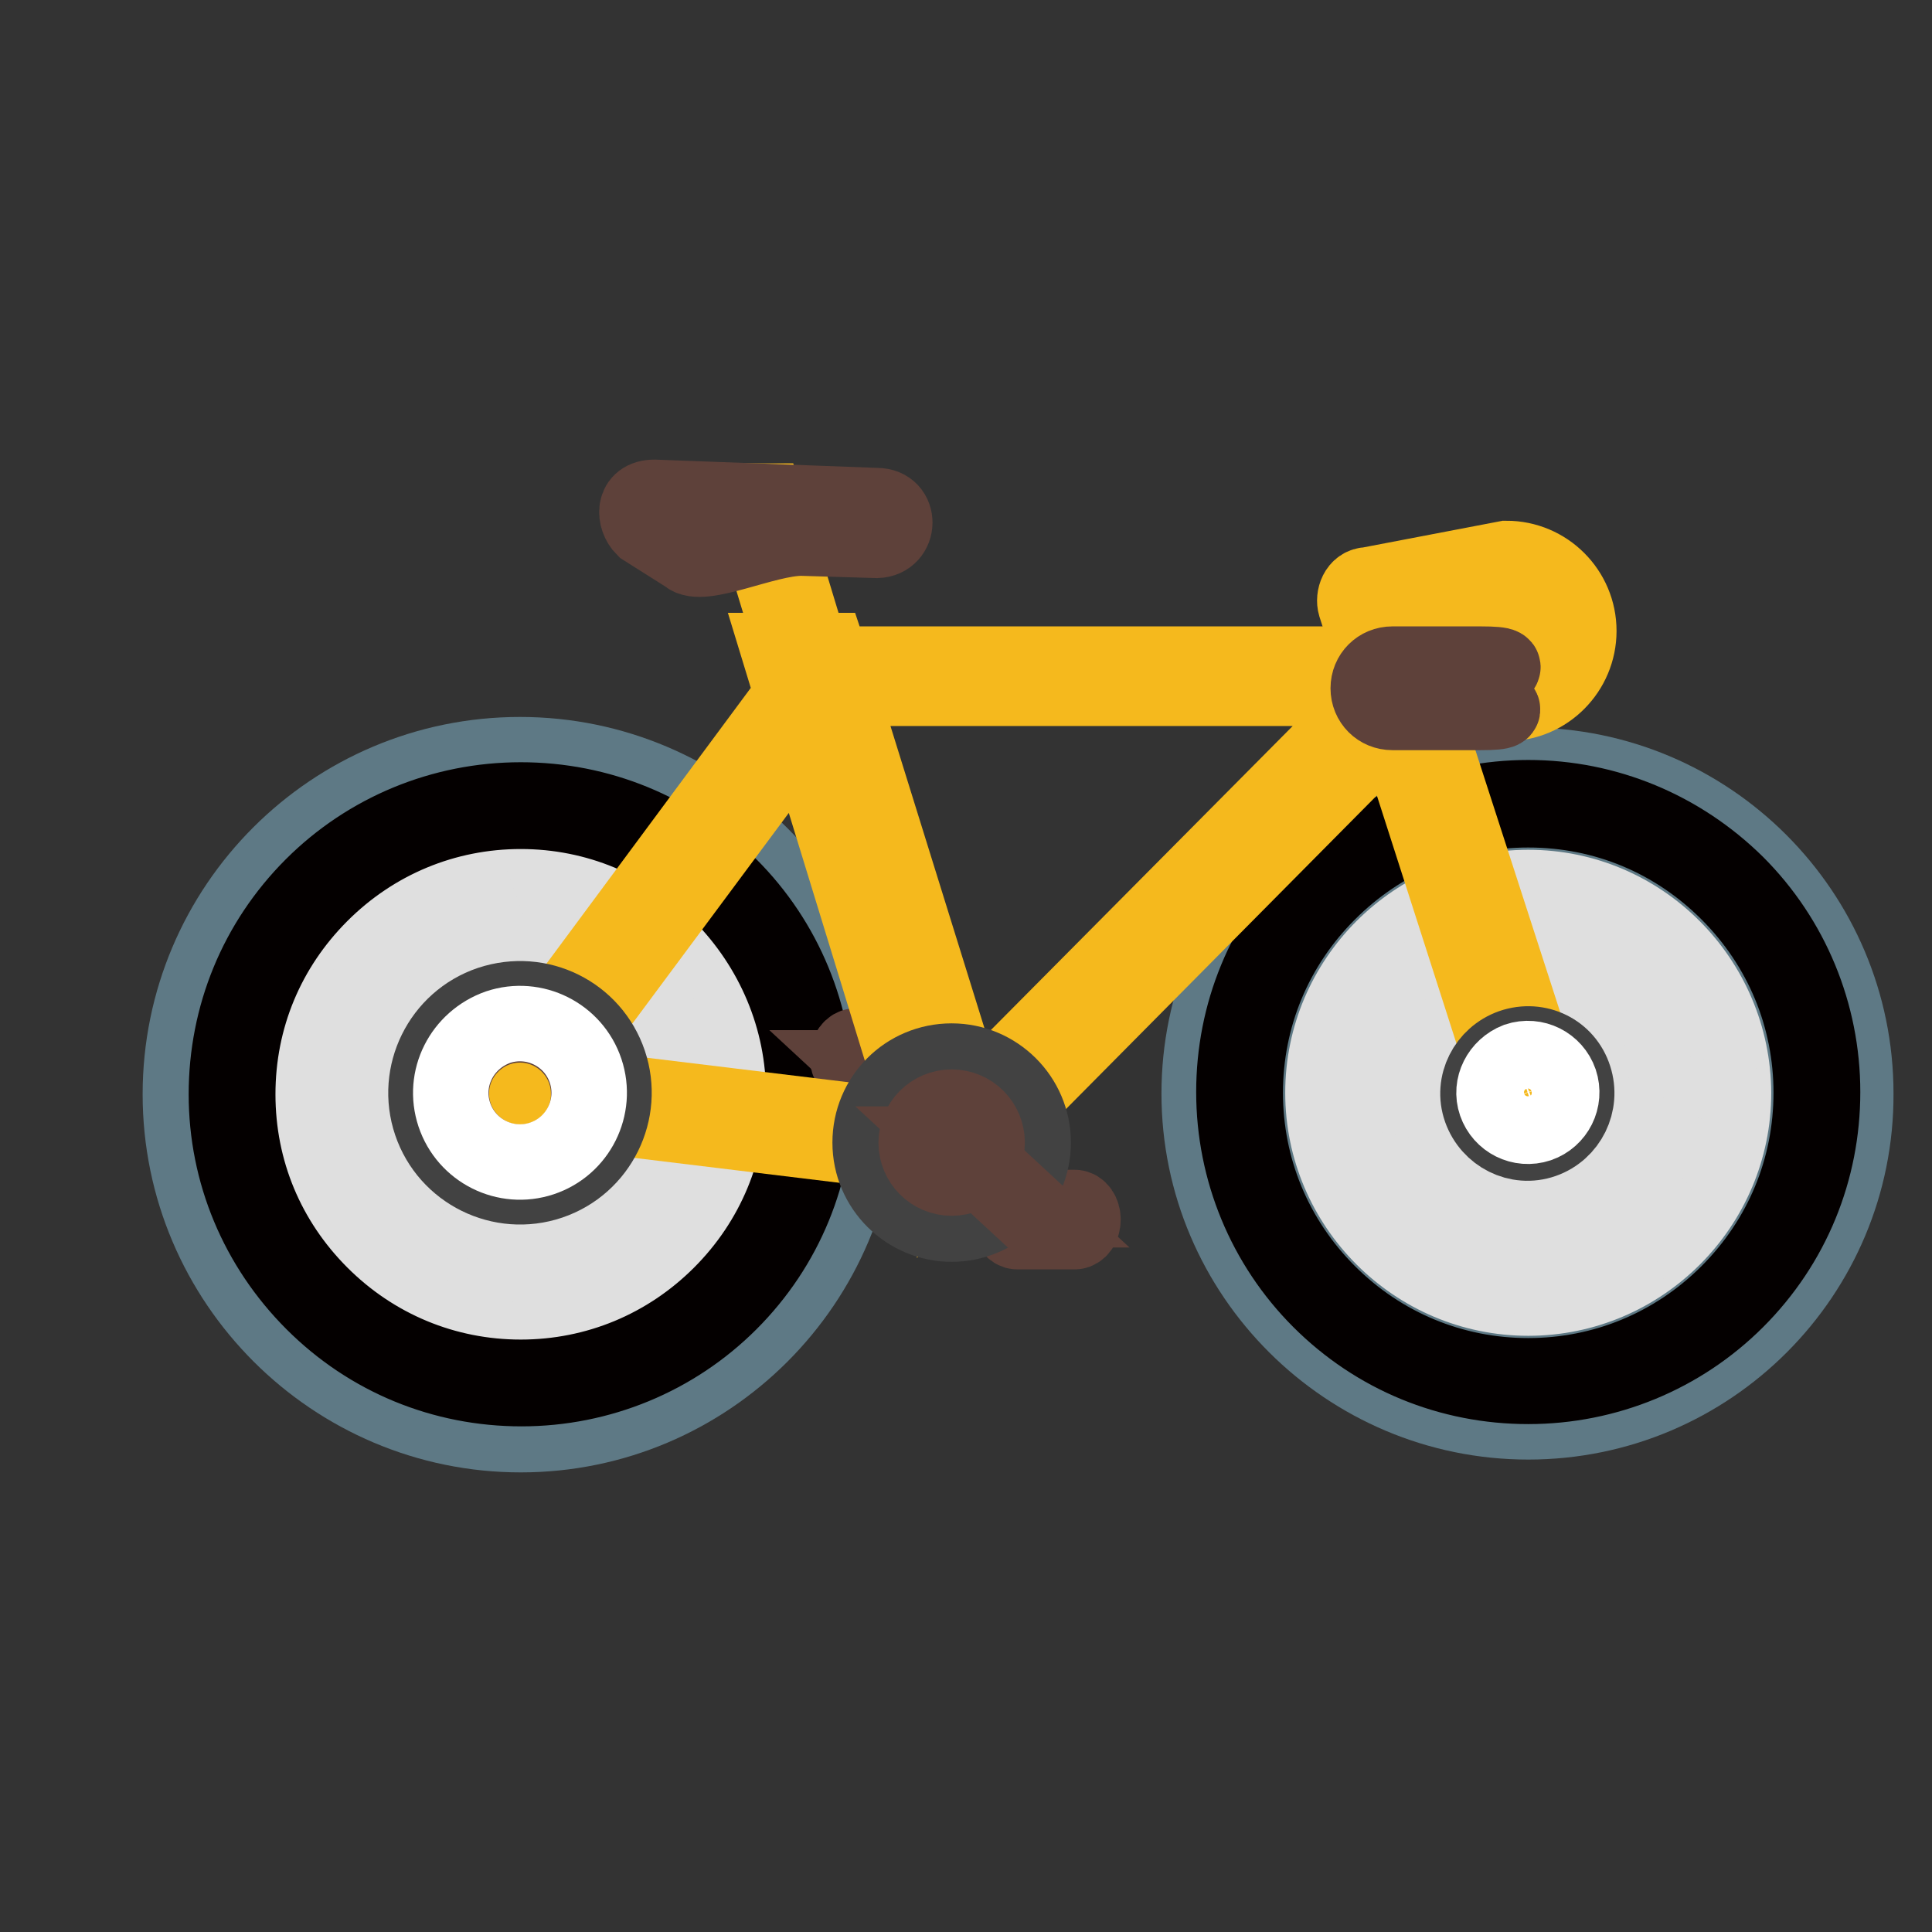
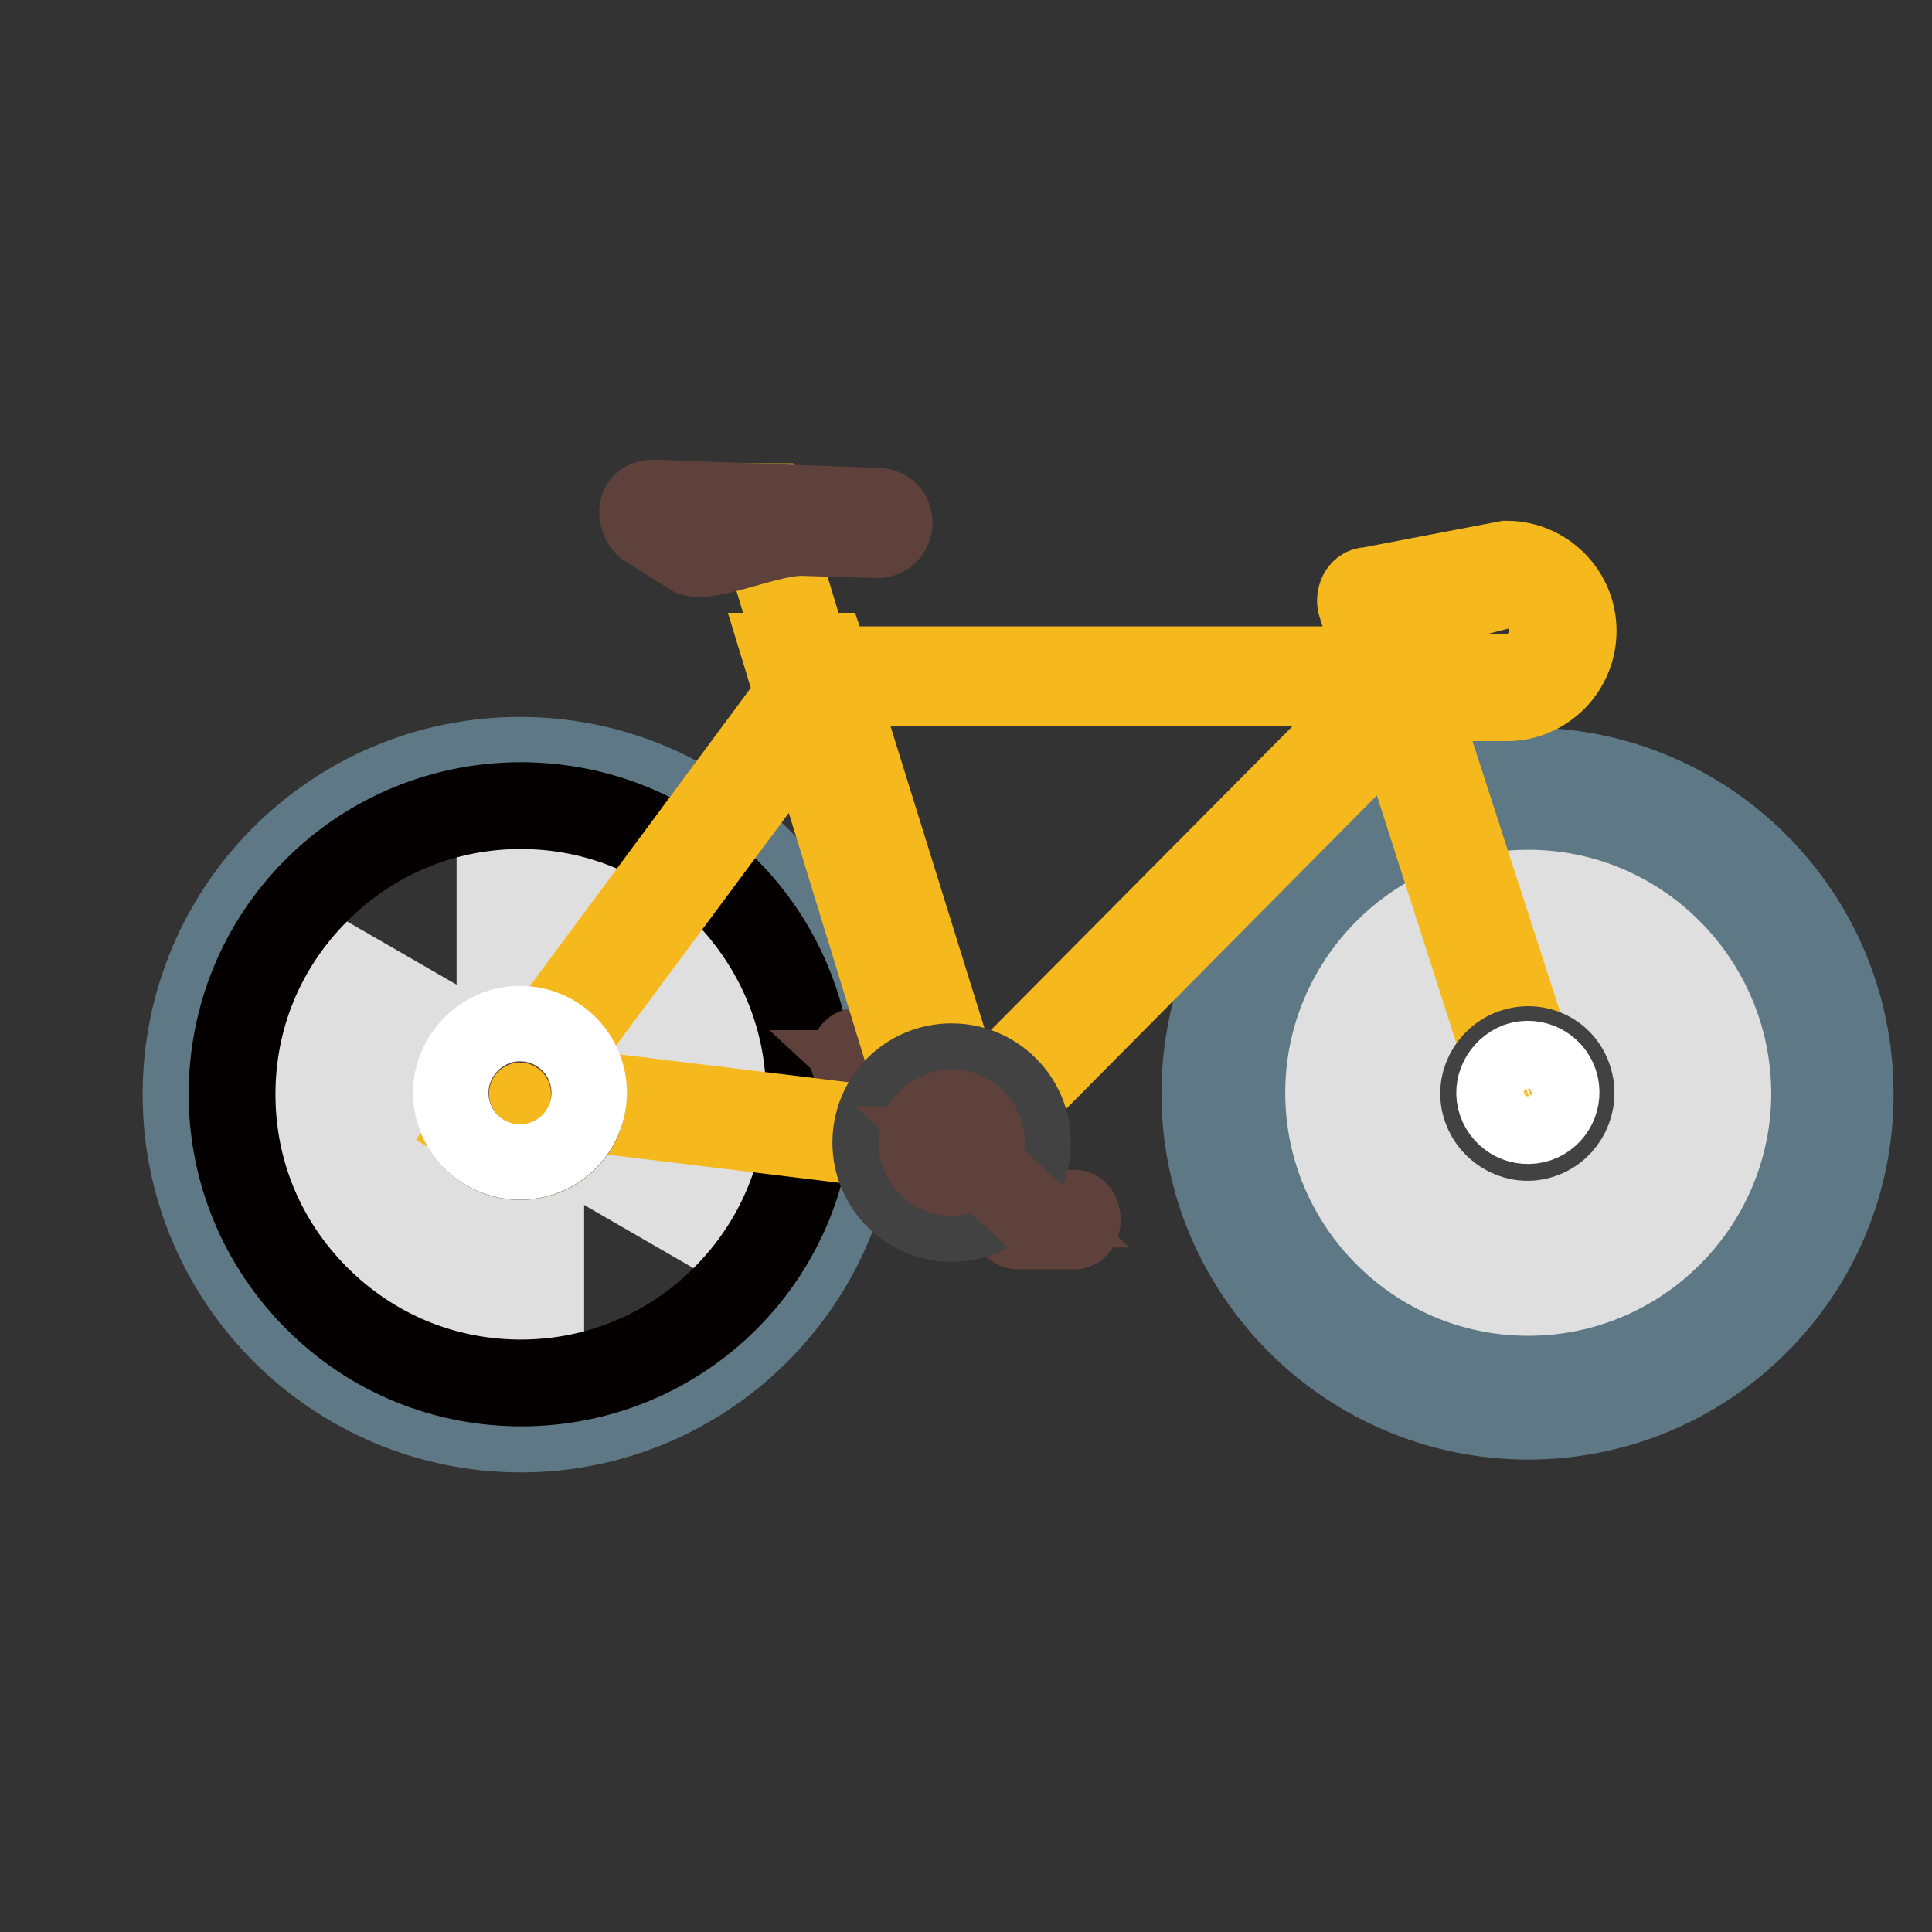
<svg xmlns="http://www.w3.org/2000/svg" version="1.1" x="0px" y="0px" viewBox="0 0 256 256" enable-background="new 0 0 256 256" xml:space="preserve">
  <rect x="0" y="0" width="256" height="256" fill="#333333" stroke="none" />
  <g>
    <path stroke-width="10" fill-opacity="0" stroke="#dfdfdf" d="M65.5,105.7h0.8v78.8h-0.8V105.7z M71.6,105.7h0.8v78.8h-0.8V105.7z" />
    <path stroke-width="10" fill-opacity="0" stroke="#dfdfdf" d="M52.2,180.9l27-74l0.7,0.3l-27,74L52.2,180.9z M58,183L85,109l0.7,0.3l-27.1,74L58,183z" />
    <path stroke-width="10" fill-opacity="0" stroke="#dfdfdf" d="M92.3,113.2l-0.6-0.5L41,173l0.6,0.5L92.3,113.2z M96.9,117.1l-0.6-0.5L45.7,177l0.6,0.5L96.9,117.1z" />
    <path stroke-width="10" fill-opacity="0" stroke="#dfdfdf" d="M33.1,161.8l68.2-39.4l0.4,0.7l-68.2,39.4L33.1,161.8z M104.8,128.4l-0.4-0.7l-68.3,39.4l0.4,0.7 L104.8,128.4z" />
    <path stroke-width="10" fill-opacity="0" stroke="#dfdfdf" d="M29.6,148.4l77.6-13.6l0.1,0.8l-77.6,13.6L29.6,148.4z M108.4,141.6l-0.2-0.8l-77.6,13.7l0.1,0.8 L108.4,141.6z" />
    <path stroke-width="10" fill-opacity="0" stroke="#dfdfdf" d="M108.2,149.3l0.2-0.8l-77.6-13.7l-0.1,0.8L108.2,149.3z M107.2,155.3l0.1-0.8l-77.6-13.7l-0.1,0.8 L107.2,155.3z" />
    <path stroke-width="10" fill-opacity="0" stroke="#dfdfdf" d="M104.4,162.5l0.4-0.7l-68.3-39.4l-0.4,0.7L104.4,162.5z M33.1,128.3l0.4-0.7l68.2,39.4l-0.4,0.7L33.1,128.3 z" />
-     <path stroke-width="10" fill-opacity="0" stroke="#dfdfdf" d="M45.8,113.1l0.6-0.5l50.5,60.5l-0.6,0.5L45.8,113.1z M91.7,177.4l0.6-0.5l-50.6-60.3l-0.6,0.5L91.7,177.4z" />
-     <path stroke-width="10" fill-opacity="0" stroke="#dfdfdf" d="M58,107.1l0.7-0.3l26.9,74l-0.7,0.3L58,107.1z M79.2,183.3L80,183l-27-74l-0.7,0.3L79.2,183.3z" />
    <path stroke-width="10" fill-opacity="0" stroke="#5e7985" d="M69,190.1c-24.8,0-45.1-20.2-45.1-45.1S44.1,100,68.9,100c24.8,0,45.1,20.2,45.1,45.1 C114,169.9,93.8,190.1,69,190.1z M69,106.9c-21,0-38.1,17.1-38.1,38.1c0,21,17.1,38.1,38.1,38.1c21,0,38.1-17.1,38.1-38.1 C107.1,124,90,106.9,69,106.9z" />
    <path stroke-width="10" fill-opacity="0" stroke="#040000" d="M69,106.8c21.1,0,38.2,17.1,38.2,38.2c0,21.1-17.1,38.2-38.2,38.2c-21.1,0-38.2-17.1-38.2-38.2 C30.8,124,47.9,106.8,69,106.8 M69,183.8c21.4,0,38.8-17.4,38.8-38.8c0-21.4-17.4-38.8-38.8-38.8c-21.4,0-38.8,17.4-38.8,38.8 C30.1,166.5,47.5,183.8,69,183.8 M69,106c-10.4,0-20.3,4.1-27.6,11.4c-7.4,7.4-11.4,17.2-11.4,27.6s4.1,20.2,11.5,27.6 c7.4,7.4,17.2,11.4,27.6,11.4s20.3-4.1,27.6-11.4c7.4-7.4,11.4-17.2,11.4-27.6s-4.1-20.3-11.4-27.6C89.2,110,79.4,106,69,106z  M69,182.5c-10,0-19.4-3.9-26.5-11c-7.1-7.1-11-16.4-11-26.5s3.9-19.4,11-26.5c7.1-7.1,16.5-11,26.5-11s19.4,3.9,26.5,11 c7,7.1,11,16.5,11,26.5s-3.9,19.4-11,26.5C88.4,178.6,79,182.5,69,182.5z" />
    <path stroke-width="10" fill-opacity="0" stroke="#5e413a" d="M10,161.9" />
    <path stroke-width="10" fill-opacity="0" stroke="#f5b91d" d="M66.8,145.3h4.6" />
    <path stroke-width="10" fill-opacity="0" stroke="#5e413a" d="M69,148.9c-2.1,0-3.9-1.7-3.9-3.9c0-2.1,1.7-3.8,3.9-3.8s3.8,1.7,3.8,3.8C72.8,147.2,71.1,148.9,69,148.9z" />
    <path stroke-width="10" fill-opacity="0" stroke="#424242" d="M75.2,143c1.1,3.4-0.7,7.1-4.1,8.3c-3.4,1.1-7.1-0.7-8.3-4.1s0.7-7.1,4.1-8.3C70.3,137.7,74,139.6,75.2,143 z" />
    <path stroke-width="10" fill-opacity="0" stroke="#ffffff" d="M64.7,146.5c0.8,2.3,3.3,3.6,5.7,2.8c2.3-0.8,3.6-3.3,2.8-5.7c-0.8-2.3-3.3-3.6-5.7-2.8 C65.2,141.6,64,144.1,64.7,146.5z" />
    <path stroke-width="10" fill-opacity="0" stroke="#5e413a" d="M121,138.6h-7.6c-0.6,0-1.1,0.7-1.1,1.5c0,0.8,0.5,1.5,1.1,1.5h7.6c0.6,0,1.1-0.7,1.1-1.5 C122.1,139.3,121.7,138.6,121,138.6z" />
    <path stroke-width="10" fill-opacity="0" stroke="#5e413a" d="M116.1,141.5h-1.4l10.8,10h1.4L116.1,141.5z" />
    <path stroke-width="10" fill-opacity="0" stroke="#dfdfdf" d="M199,105.4h0.8v78.8H199V105.4z M205.1,105.4h0.8v78.8h-0.8V105.4z" />
    <path stroke-width="10" fill-opacity="0" stroke="#dfdfdf" d="M185.7,180.6l27-74l0.7,0.3l-27,74L185.7,180.6z M191.4,182.7l27.1-74l0.7,0.3l-27.1,74L191.4,182.7z" />
    <path stroke-width="10" fill-opacity="0" stroke="#dfdfdf" d="M225.7,112.9l-0.6-0.5l-50.6,60.3l0.6,0.5L225.7,112.9z M230.4,116.9l-0.6-0.5l-50.7,60.3l0.6,0.5 L230.4,116.9z" />
    <path stroke-width="10" fill-opacity="0" stroke="#dfdfdf" d="M166.6,161.5l68.2-39.4l0.4,0.7L167,162.2L166.6,161.5z M238.3,128.1l-0.4-0.7l-68.2,39.4l0.4,0.7 L238.3,128.1z" />
    <path stroke-width="10" fill-opacity="0" stroke="#dfdfdf" d="M163.1,148.2l77.6-13.6l0.1,0.8L163.2,149L163.1,148.2z M241.8,141.4l-0.1-0.8l-77.6,13.7l0.1,0.8 L241.8,141.4z" />
    <path stroke-width="10" fill-opacity="0" stroke="#dfdfdf" d="M241.7,149l0.1-0.8l-77.6-13.7l-0.1,0.8L241.7,149z M240.7,155.1l0.1-0.8l-77.6-13.7l-0.1,0.8L240.7,155.1z " />
    <path stroke-width="10" fill-opacity="0" stroke="#dfdfdf" d="M237.9,162.2l0.4-0.7l-68.2-39.4l-0.4,0.7L237.9,162.2z M166.6,128.1l0.4-0.7l68.2,39.4l-0.4,0.7 L166.6,128.1z" />
    <path stroke-width="10" fill-opacity="0" stroke="#dfdfdf" d="M179.3,112.9l0.6-0.5l50.5,60.5l-0.6,0.5L179.3,112.9z M225.1,177.2l0.6-0.5l-50.7-60.3l-0.6,0.5 L225.1,177.2z" />
    <path stroke-width="10" fill-opacity="0" stroke="#dfdfdf" d="M191.5,106.9l0.7-0.3l26.9,74l-0.7,0.3L191.5,106.9z M212.7,183l0.7-0.3l-26.9-74l-0.8,0.3L212.7,183z" />
    <path stroke-width="10" fill-opacity="0" stroke="#5e7985" d="M202.5,188.4c-24,0-43.6-19.5-43.6-43.5c0-24,19.5-43.5,43.5-43.5c24,0,43.5,19.5,43.5,43.5 C246,168.9,226.5,188.4,202.5,188.4z M202.5,107.6c-20.5,0-37.2,16.7-37.2,37.2c0,20.5,16.7,37.2,37.2,37.2 c20.5,0,37.2-16.7,37.2-37.2C239.6,124.3,223,107.6,202.5,107.6L202.5,107.6z" />
-     <path stroke-width="10" fill-opacity="0" stroke="#040000" d="M202.5,106.6c21.1,0,38.2,17.1,38.2,38.2c0,21.1-17.1,38.2-38.2,38.2c-21.1,0-38.2-17.1-38.2-38.2 C164.3,123.7,181.3,106.6,202.5,106.6 M202.5,183.6c21.4,0,38.8-17.4,38.8-38.8c0-21.4-17.4-38.8-38.8-38.8 c-21.4,0-38.8,17.4-38.8,38.8C163.7,166.3,181,183.6,202.5,183.6 M202.5,105.7c-10.4,0-20.3,4.1-27.6,11.4 c-7.4,7.4-11.4,17.2-11.4,27.6s4.1,20.3,11.4,27.6c7.4,7.4,17.2,11.4,27.6,11.4s20.3-4.1,27.6-11.4c7.4-7.4,11.4-17.2,11.4-27.6 s-4.1-20.3-11.4-27.6C222.7,109.8,212.9,105.7,202.5,105.7z M202.5,182.3c-10,0-19.4-3.9-26.5-11c-7.1-7.1-11-16.5-11-26.5 c0-10,3.9-19.4,11-26.5c7.1-7.1,16.4-11,26.5-11s19.4,3.9,26.5,11c7.1,7.1,11,16.5,11,26.5c0,10-3.9,19.4-11,26.5 C221.9,178.4,212.5,182.3,202.5,182.3z" />
    <path stroke-width="10" fill-opacity="0" stroke="#5e413a" d="M142.4,160h-7.6c-0.6,0-1.1,0.7-1.1,1.6c0,0.9,0.5,1.6,1.1,1.6h7.6c0.6,0,1.1-0.7,1.1-1.6 C143.5,160.7,143,160,142.4,160z" />
    <path stroke-width="10" fill-opacity="0" stroke="#f5b91d" d="M101.4,66.4h-2.2l10,33h2.2L101.4,66.4z M179.6,80.2l20.8,64.8h4.6L185,83.2c-0.2-0.6,0.2-1.5,1.1-1.5 l13.5-3.5c2.9,0,5.4,2.4,5.4,5.4c0,2.9-2.4,5.4-5.4,5.4h-8.5c-1.1,0-2.1,1-2.1,2.1c0,1.1,1,2.1,2.1,2.1h8.6c5.2,0,9.5-4.3,9.5-9.6 c0-5.3-4.3-9.6-9.6-9.6l-18.3,3.5C179.8,77.5,179.3,79.2,179.6,80.2L179.6,80.2z" />
    <path stroke-width="10" fill-opacity="0" stroke="#5e413a" d="M116.2,67l-29.5-1.1c-2.9,0-2.7,2.8-1.4,4.1l5.7,3.6c1.9,1.9,10.4-2.3,15.2-2.3l10,0.3 C119.3,71.5,119.4,67,116.2,67L116.2,67z" />
    <path stroke-width="10" fill-opacity="0" stroke="#f5b91d" d="M126.1,153.5l-57.6-7v-3.4l57.6,7V153.5z" />
    <path stroke-width="10" fill-opacity="0" stroke="#f5b91d" d="M129.9,151.3L187,93.7l-1.4-2.5h0.3l-0.6-3.2h-75l-0.6-1.8h-6.5l1.8,5.9l-42.6,57.5l3.3,2l40.7-54.8 l18.2,59.3l1.9-1.6l0,0.1l0.7-0.7l2.7-2.2L129.9,151.3L129.9,151.3z M183.3,91.2l-54.9,55.3l-17.2-55.3L183.3,91.2L183.3,91.2z" />
    <path stroke-width="10" fill-opacity="0" stroke="#5e413a" d="M68.9,154c-5,0-9.1-4.1-9.1-9.1c0-5,4.1-9.1,9.1-9.1c5,0,9.1,4.1,9.1,9.1C78.1,149.9,74,154,68.9,154z  M202.5,148.7c-2.1,0-3.9-1.7-3.9-3.9c0-2.1,1.7-3.8,3.9-3.8c2.1,0,3.8,1.7,3.8,3.8C206.3,147,204.6,148.7,202.5,148.7z" />
    <path stroke-width="10" fill-opacity="0" stroke="#424242" d="M126.1,142.9c-4.7,0-8.5,3.8-8.5,8.5c0,4.7,3.8,8.5,8.5,8.5s8.5-3.8,8.5-8.5 C134.6,146.7,130.8,142.9,126.1,142.9z M126.1,162.2c-5.9,0-10.8-4.8-10.8-10.8s4.8-10.8,10.8-10.8c5.9,0,10.8,4.8,10.8,10.8 S132,162.2,126.1,162.2z" />
    <path stroke-width="10" fill-opacity="0" stroke="#5e413a" d="M126.1,156.1c-2.6,0-4.7-2.1-4.7-4.7s2.1-4.7,4.7-4.7c2.6,0,4.7,2.1,4.7,4.7S128.7,156.1,126.1,156.1z" />
    <path stroke-width="10" fill-opacity="0" stroke="#5e413a" d="M127.5,151.6h-1.4l9.4,8.7h1.4L127.5,151.6z" />
-     <path stroke-width="10" fill-opacity="0" stroke="#5e413a" d="M184.5,88h11.7c6.9,0-0.5,1.4-0.5,3.2c0,1.8,7.3,3.2,0.5,3.2h-11.7c-1.8,0-3.2-1.4-3.2-3.2 C181.3,89.4,182.7,88,184.5,88z" />
-     <path stroke-width="10" fill-opacity="0" stroke="#424242" d="M80.7,140.8c2.2,6.5-1.3,13.6-7.8,15.8c-6.5,2.2-13.6-1.3-15.8-7.8c-2.2-6.5,1.3-13.6,7.8-15.8 C71.5,130.8,78.5,134.3,80.7,140.8z" />
    <path stroke-width="10" fill-opacity="0" stroke="#ffffff" d="M60.2,147.7c1.6,4.8,6.8,7.4,11.6,5.8c4.8-1.6,7.4-6.8,5.8-11.6v0c-1.6-4.8-6.8-7.4-11.6-5.8 C61.2,137.8,58.6,142.9,60.2,147.7z" />
    <path stroke-width="10" fill-opacity="0" stroke="#424242" d="M208.6,142.8c1.1,3.4-0.7,7.1-4.1,8.3s-7.1-0.7-8.3-4.1s0.7-7.1,4.1-8.3 C203.8,137.5,207.5,139.3,208.6,142.8C208.6,142.7,208.6,142.7,208.6,142.8z" />
    <path stroke-width="10" fill-opacity="0" stroke="#ffffff" d="M198.2,146.2c0.8,2.3,3.3,3.6,5.7,2.8c2.3-0.8,3.6-3.3,2.8-5.7c-0.8-2.3-3.3-3.6-5.7-2.8 C198.7,141.4,197.4,143.9,198.2,146.2z" />
  </g>
</svg>